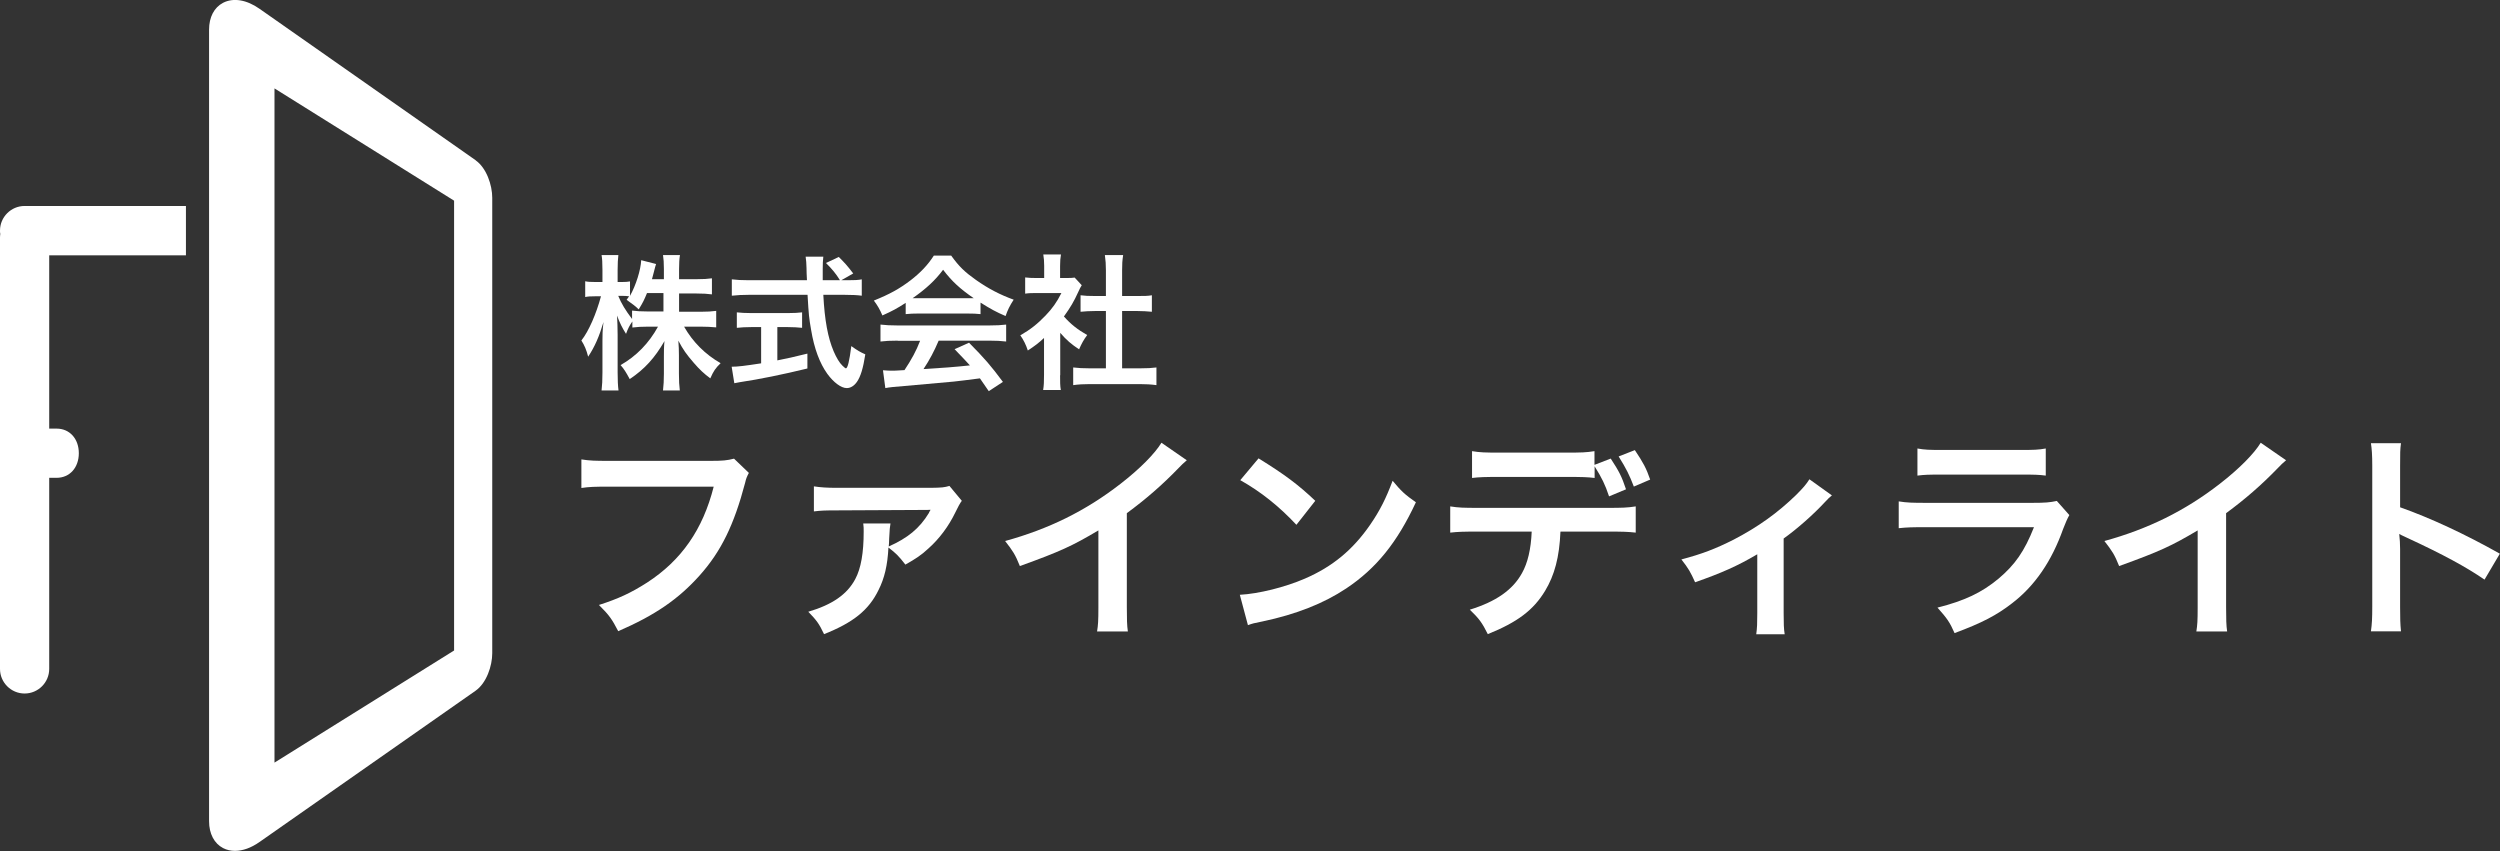
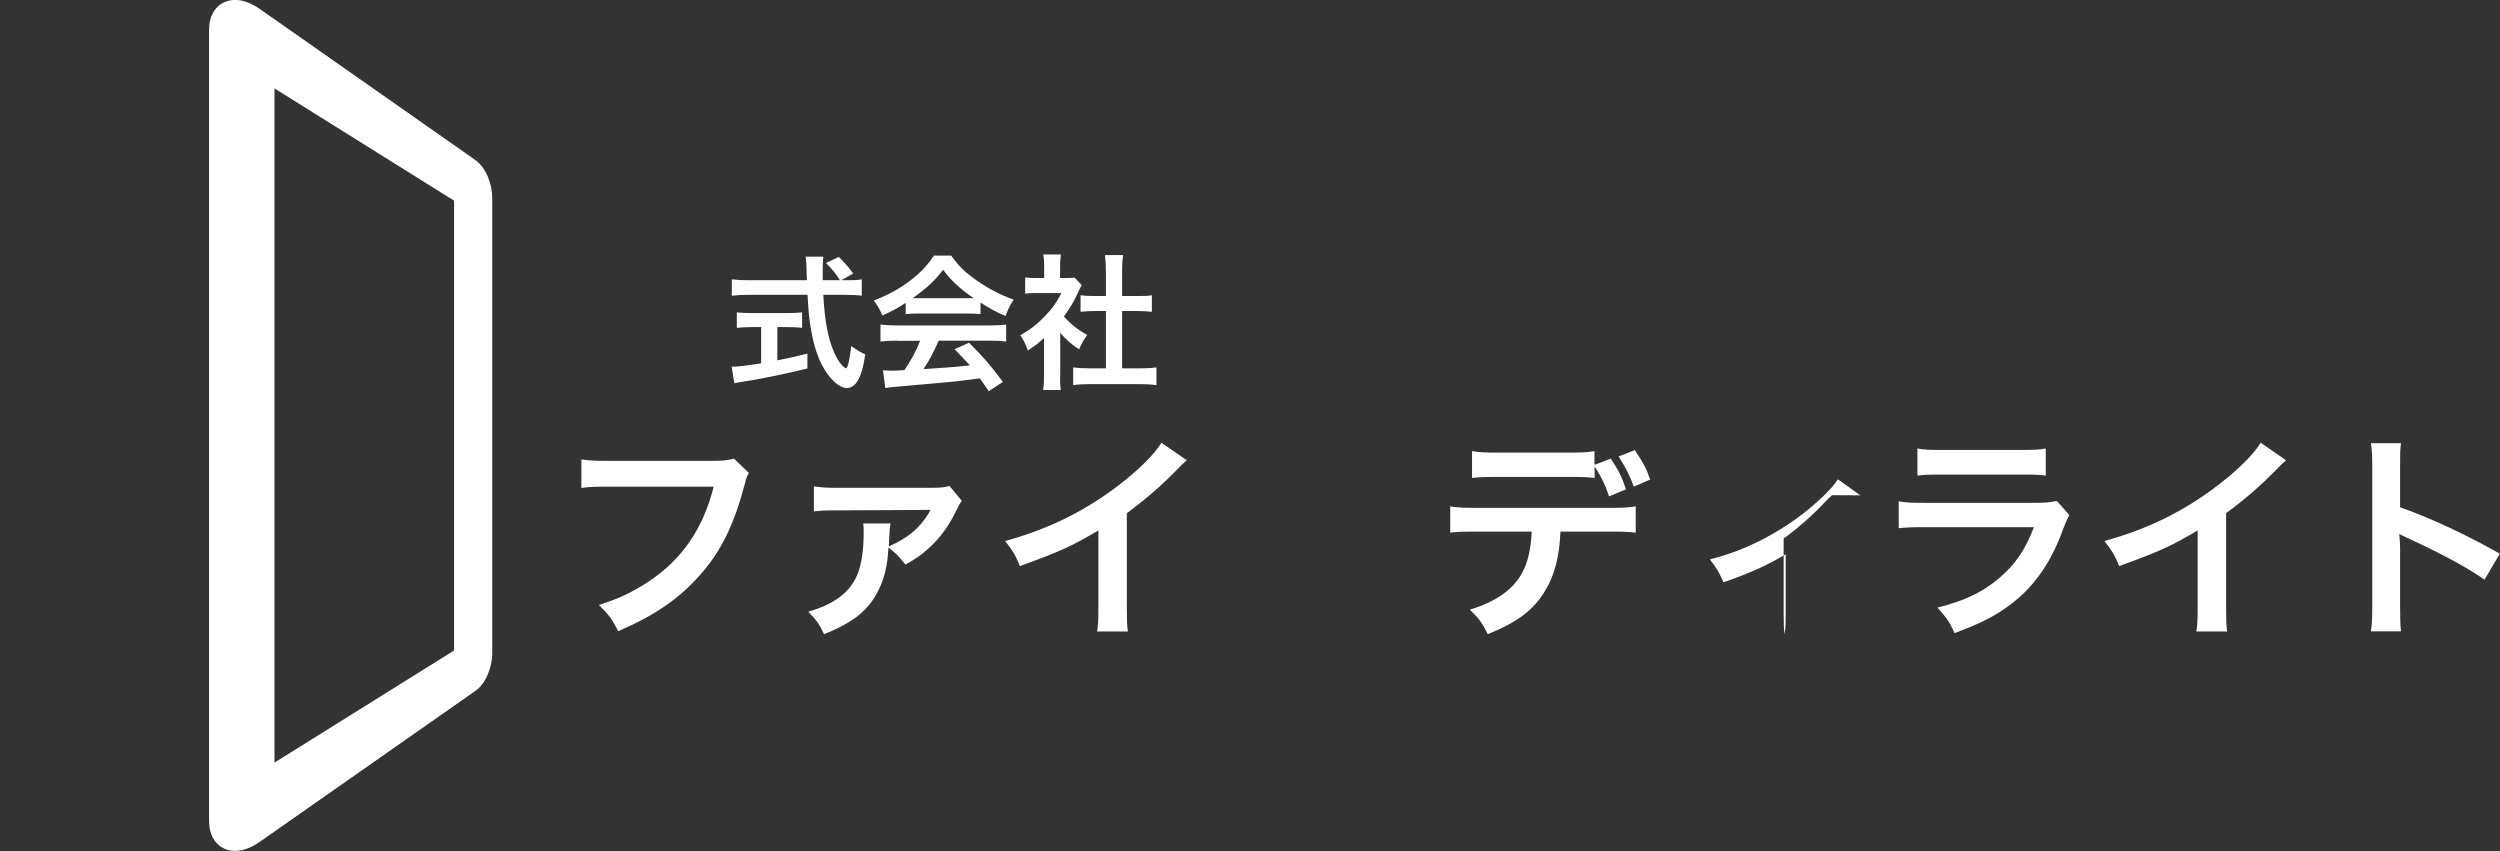
<svg xmlns="http://www.w3.org/2000/svg" id="_レイヤー_1" viewBox="0 0 169.68 57.76">
  <rect x="0" y="0" width="169.68" height="57.76" fill="#333333" stroke="none" />
  <defs>
    <style>.cls-1{fill:#fff;}</style>
  </defs>
-   <path class="cls-1" d="M46.08,21.16h1.47c.46,0,.75-.02,1.06-.06v1.12c-.33-.03-.65-.05-1.07-.05h-1.11c.59,1.04,1.44,1.89,2.48,2.48-.35.34-.48.53-.7,1.03-.42-.31-.73-.6-1.11-1.04-.52-.6-.73-.9-1.06-1.52.03.34.04.7.04.98v1.25c0,.49.02.84.06,1.15h-1.14c.04-.33.06-.7.06-1.15v-1.18c0-.28,0-.64.04-1.02-.65,1.13-1.34,1.9-2.36,2.58-.25-.47-.4-.7-.62-.95,1.06-.6,1.93-1.49,2.54-2.61h-.66c-.44,0-.76.02-1.08.06v-.41c-.18.25-.3.48-.43.84-.26-.41-.42-.73-.61-1.24.02.33.04.88.04,1.31v2.55c0,.53.02.91.06,1.22h-1.15c.04-.33.06-.71.06-1.22v-2.14c0-.4,0-.66.07-1.28-.29.98-.59,1.67-1.04,2.35-.12-.47-.25-.77-.46-1.1.5-.63,1.01-1.81,1.33-3h-.4c-.3,0-.49.01-.67.05v-1.07c.17.04.35.05.67.05h.5v-.81c0-.52-.02-.78-.06-1.02h1.14c-.03.26-.05.56-.05,1.02v.81h.3c.25,0,.37-.01.54-.04v.98c.4-.71.73-1.76.76-2.42l1.01.26c-.04.11-.07.22-.15.54-.06.23-.08.3-.13.49h.81v-.69c0-.42-.02-.69-.06-.95h1.15c-.04.25-.06.53-.06.95v.69h1.17c.49,0,.78-.02,1.06-.06v1.09c-.29-.04-.62-.06-1.06-.06h-1.17v1.25ZM43.91,19.9c-.19.46-.26.61-.56,1.1q-.24-.25-.82-.65c.09-.12.12-.16.17-.24-.14-.02-.31-.03-.49-.03h-.25c.21.52.5.99.94,1.57v-.57c.32.04.61.06,1.08.06h1.05v-1.25h-1.13Z" />
  <path class="cls-1" d="M57.52,19.02c.47,0,.72-.01.97-.06v1.11c-.28-.04-.67-.06-1.16-.06h-1.45c.09,1.73.31,2.91.7,3.83.19.44.39.78.6.98.1.1.2.18.23.18.12,0,.24-.48.37-1.51.42.3.59.4.95.56-.15.96-.32,1.51-.57,1.87-.19.27-.43.42-.69.42-.38,0-.89-.38-1.32-.97-.51-.71-.89-1.71-1.1-2.99-.14-.81-.16-.98-.24-2.37h-3.98c-.44,0-.8.02-1.16.06v-1.11c.31.04.68.06,1.16.06h3.94q-.03-.52-.03-.82c0-.25-.03-.6-.06-.78h1.2c-.03.25-.04.52-.04.81,0,.17,0,.46,0,.79h1.17c-.28-.45-.51-.73-.95-1.17l.87-.41c.43.43.55.56.98,1.12l-.81.46h.42ZM51.01,22.2c-.38,0-.73.02-1,.05v-1.05c.25.03.59.05,1.02.05h2.41c.44,0,.76-.02,1-.05v1.05c-.29-.03-.62-.05-.99-.05h-.69v2.26c.7-.14,1.08-.22,2.04-.46v1.01c-1.68.41-3.25.73-4.59.93-.09.02-.2.04-.37.07l-.18-1.12c.42,0,.89-.06,2-.23v-2.46h-.66Z" />
  <path class="cls-1" d="M61.48,20.55c-.62.4-.9.55-1.59.86-.17-.4-.33-.68-.58-1.01,1.07-.43,1.74-.8,2.5-1.38.66-.51,1.16-1.03,1.57-1.67h1.18c.53.74.93,1.12,1.68,1.65.85.6,1.65,1.01,2.56,1.34-.28.43-.41.71-.55,1.11-.63-.27-1-.47-1.7-.91v.78c-.26-.03-.52-.04-.9-.04h-3.32c-.29,0-.59.01-.86.04v-.77ZM60.93,23.12c-.51,0-.85.02-1.17.06v-1.15c.33.04.71.06,1.17.06h6.2c.49,0,.84-.02,1.16-.06v1.15c-.33-.04-.67-.06-1.16-.06h-3.42c-.31.73-.62,1.31-1.03,1.93q1.76-.1,3.15-.25c-.32-.35-.49-.53-1.04-1.1l.98-.44c1.06,1.07,1.49,1.57,2.3,2.66l-.96.63c-.33-.49-.43-.63-.6-.87-.83.11-1.42.18-1.79.22-.98.09-2.95.27-3.35.3-.56.04-1.05.09-1.28.14l-.16-1.21c.27.02.44.03.58.03.07,0,.37,0,.88-.04.49-.74.8-1.31,1.06-1.99h-1.51ZM65.65,20.24c.16,0,.25,0,.44,0-.92-.63-1.48-1.14-2.08-1.93-.53.71-1.14,1.28-2.07,1.93.17,0,.23,0,.41,0h3.3Z" />
  <path class="cls-1" d="M71.95,25.46c0,.47,0,.72.05,1.01h-1.2c.05-.3.06-.57.06-1.03v-2.5c-.39.36-.6.52-1.1.85-.12-.38-.3-.74-.51-1.03.7-.4,1.17-.78,1.71-1.34.47-.49.76-.9,1.08-1.53h-1.62c-.36,0-.57,0-.84.04v-1.1c.25.03.46.04.79.04h.5v-.84c0-.26-.02-.53-.06-.76h1.2c-.04.23-.06.45-.06.78v.82h.41c.31,0,.45-.01.58-.03l.48.52c-.09.15-.15.25-.22.42-.33.72-.52,1.04-.99,1.7.47.53.93.89,1.58,1.26-.24.32-.39.6-.55.97-.52-.34-.86-.63-1.28-1.12v2.89ZM76.17,25h1.19c.5,0,.83-.02,1.13-.06v1.2c-.35-.05-.74-.07-1.13-.07h-3.4c-.4,0-.78.02-1.12.07v-1.2c.32.04.67.06,1.14.06h1.08v-3.89h-.75c-.34,0-.66.02-.97.05v-1.12c.29.04.55.05.97.05h.75v-1.75c0-.41-.02-.65-.07-1.03h1.24c-.06.4-.07.61-.07,1.03v1.75h1.05c.45,0,.7,0,.97-.05v1.12c-.32-.03-.63-.05-.97-.05h-1.05v3.89Z" />
  <path class="cls-1" d="M50.82,32.11c-.13.25-.18.36-.25.67-.75,2.85-1.63,4.64-3.06,6.25-1.46,1.64-3.06,2.73-5.55,3.81-.42-.81-.61-1.09-1.31-1.78,1.31-.42,2.16-.81,3.27-1.52,2.33-1.51,3.79-3.61,4.52-6.51h-7.1c-1,0-1.34.01-1.88.09v-1.94c.58.09.9.1,1.91.1h6.85c.84,0,1.13-.03,1.6-.15l1.01.97Z" />
  <path class="cls-1" d="M60.44,35.52c-.04.25-.06.37-.09,1.03-.01.27-.01.39-.03.54,1.28-.57,2.09-1.22,2.73-2.28,0-.01.01-.04.04-.09.03-.04.04-.06.07-.12h-.01c-.12.01-.28.01-.42.01l-5.91.03c-.81,0-1.09.01-1.58.07v-1.7c.46.07.88.1,1.58.1h6.34c.79-.01.93-.03,1.28-.13l.84,1.01q-.18.24-.45.81c-.45.93-1.09,1.78-1.81,2.42-.46.43-.84.69-1.57,1.1-.45-.58-.63-.76-1.15-1.16-.06,1.21-.27,2.09-.67,2.88-.66,1.37-1.73,2.22-3.7,3-.34-.72-.51-.94-1.07-1.52,1.63-.48,2.64-1.18,3.19-2.22.39-.73.57-1.79.57-3.22,0-.24,0-.31-.03-.55h1.84Z" />
  <path class="cls-1" d="M80.55,31.24c-.25.22-.33.28-.55.52-1.12,1.16-2.24,2.13-3.52,3.07v6.37c0,.82.01,1.25.07,1.66h-2.09c.07-.43.09-.73.09-1.61v-5.25c-1.75,1.04-2.58,1.43-5.33,2.42-.31-.78-.48-1.03-1-1.7,2.95-.81,5.46-2.04,7.83-3.88,1.33-1.03,2.34-2.06,2.78-2.79l1.72,1.19Z" />
-   <path class="cls-1" d="M84.15,40.37c1.28-.07,3.06-.51,4.42-1.1,1.87-.81,3.25-1.95,4.43-3.66.66-.96,1.07-1.78,1.52-2.98.58.7.82.93,1.58,1.46-1.27,2.73-2.69,4.49-4.73,5.85-1.52,1.01-3.37,1.75-5.69,2.24-.6.12-.64.13-.98.25l-.55-2.06ZM85.42,31.11c1.78,1.1,2.7,1.79,3.85,2.88l-1.28,1.63c-1.19-1.27-2.42-2.25-3.81-3.03l1.24-1.48Z" />
  <path class="cls-1" d="M105.91,36.09c-.07,1.72-.4,2.95-1.04,4.01-.79,1.31-1.88,2.13-3.89,2.94-.39-.78-.58-1.04-1.22-1.66,1.78-.55,2.91-1.34,3.54-2.48.39-.69.61-1.63.66-2.82h-3.63c-1.01,0-1.36.01-1.9.07v-1.78c.57.09.9.1,1.93.1h8.73c1.01,0,1.36-.01,1.93-.1v1.78c-.54-.06-.88-.07-1.9-.07h-3.19ZM109.32,31.12c.57.87.75,1.22,1.04,2.09l-1.15.48c-.27-.81-.49-1.25-.98-2.04v.79c-.49-.06-.85-.07-1.9-.07h-4.52c-1.04,0-1.4.01-1.9.07v-1.82c.55.09.85.1,1.92.1h4.46c1.07,0,1.37-.01,1.93-.1v.93l1.09-.42ZM110.89,33.02c-.3-.78-.51-1.21-1.03-2.04l1.1-.43c.57.85.78,1.24,1.04,2l-1.12.48Z" />
-   <path class="cls-1" d="M124.35,33.61q-.21.16-.51.49c-.75.81-1.84,1.78-2.78,2.45v5.07c0,.69.01,1.06.07,1.43h-1.93c.06-.45.07-.73.07-1.43v-4c-1.34.79-2.42,1.27-4.22,1.9-.31-.69-.45-.94-.93-1.55,1.4-.37,2.31-.72,3.54-1.34,1.67-.87,2.98-1.81,4.24-3.03.49-.49.67-.7.91-1.07l1.52,1.09Z" />
+   <path class="cls-1" d="M124.35,33.61q-.21.16-.51.49c-.75.81-1.84,1.78-2.78,2.45v5.07c0,.69.01,1.06.07,1.43c.06-.45.07-.73.07-1.43v-4c-1.34.79-2.42,1.27-4.22,1.9-.31-.69-.45-.94-.93-1.55,1.4-.37,2.31-.72,3.54-1.34,1.67-.87,2.98-1.81,4.24-3.03.49-.49.67-.7.91-1.07l1.52,1.09Z" />
  <path class="cls-1" d="M140.45,34.96c-.15.27-.24.48-.42.94-.78,2.19-1.91,3.85-3.46,5.04-1.06.82-2.03,1.33-3.91,2.03-.33-.75-.51-1-1.16-1.73,1.82-.46,3-1.01,4.15-1.97,1.1-.93,1.75-1.84,2.4-3.49h-7.27c-1,0-1.37.01-1.91.07v-1.82c.57.09.9.1,1.94.1h7.1c.93,0,1.22-.03,1.69-.13l.85.96ZM130.14,30.44c.49.09.81.1,1.75.1h5.21c.94,0,1.25-.01,1.75-.1v1.84c-.46-.06-.75-.07-1.72-.07h-5.27c-.97,0-1.25.01-1.72.07v-1.84Z" />
  <path class="cls-1" d="M155.16,31.24c-.25.22-.33.28-.55.52-1.12,1.16-2.24,2.13-3.52,3.07v6.37c0,.82.01,1.25.07,1.66h-2.09c.07-.43.09-.73.09-1.61v-5.25c-1.75,1.04-2.58,1.43-5.33,2.42-.31-.78-.48-1.03-1-1.7,2.95-.81,5.46-2.04,7.83-3.88,1.33-1.03,2.34-2.06,2.78-2.79l1.72,1.19Z" />
  <path class="cls-1" d="M160.92,42.84c.07-.48.09-.88.09-1.67v-9.57c0-.73-.03-1.12-.09-1.52h2.04c-.06.45-.06.64-.06,1.57v2.78c2.04.72,4.39,1.81,6.77,3.15l-1.04,1.76c-1.24-.85-2.79-1.7-5.28-2.85-.34-.16-.39-.18-.51-.25.04.42.06.6.06,1.01v3.94c0,.78.01,1.16.06,1.66h-2.04Z" />
-   <path class="cls-1" d="M12.62,17.32v-3.34H1.67c-.92,0-1.67.75-1.67,1.67,0,.08,0,.15.02.23-.01.08-.02.15-.02.23v29.29c0,.92.75,1.67,1.67,1.67s1.67-.75,1.67-1.67v-12.97h.5c.89,0,1.51-.69,1.51-1.67s-.62-1.67-1.51-1.67h-.5v-11.76h9.28Z" />
  <path class="cls-1" d="M32.29,10.88L17.62.6c-.88-.62-1.78-.77-2.48-.41-.61.32-.95.98-.95,1.82v53.73c0,.84.35,1.51.95,1.82.25.13.52.19.81.19.52,0,1.09-.2,1.66-.6l14.67-10.27c.74-.52,1.13-1.68,1.13-2.55V13.43c0-.87-.39-2.03-1.13-2.55ZM30.82,13.62v30.53l-12.19,7.61V6l12.19,7.62Z" />
</svg>